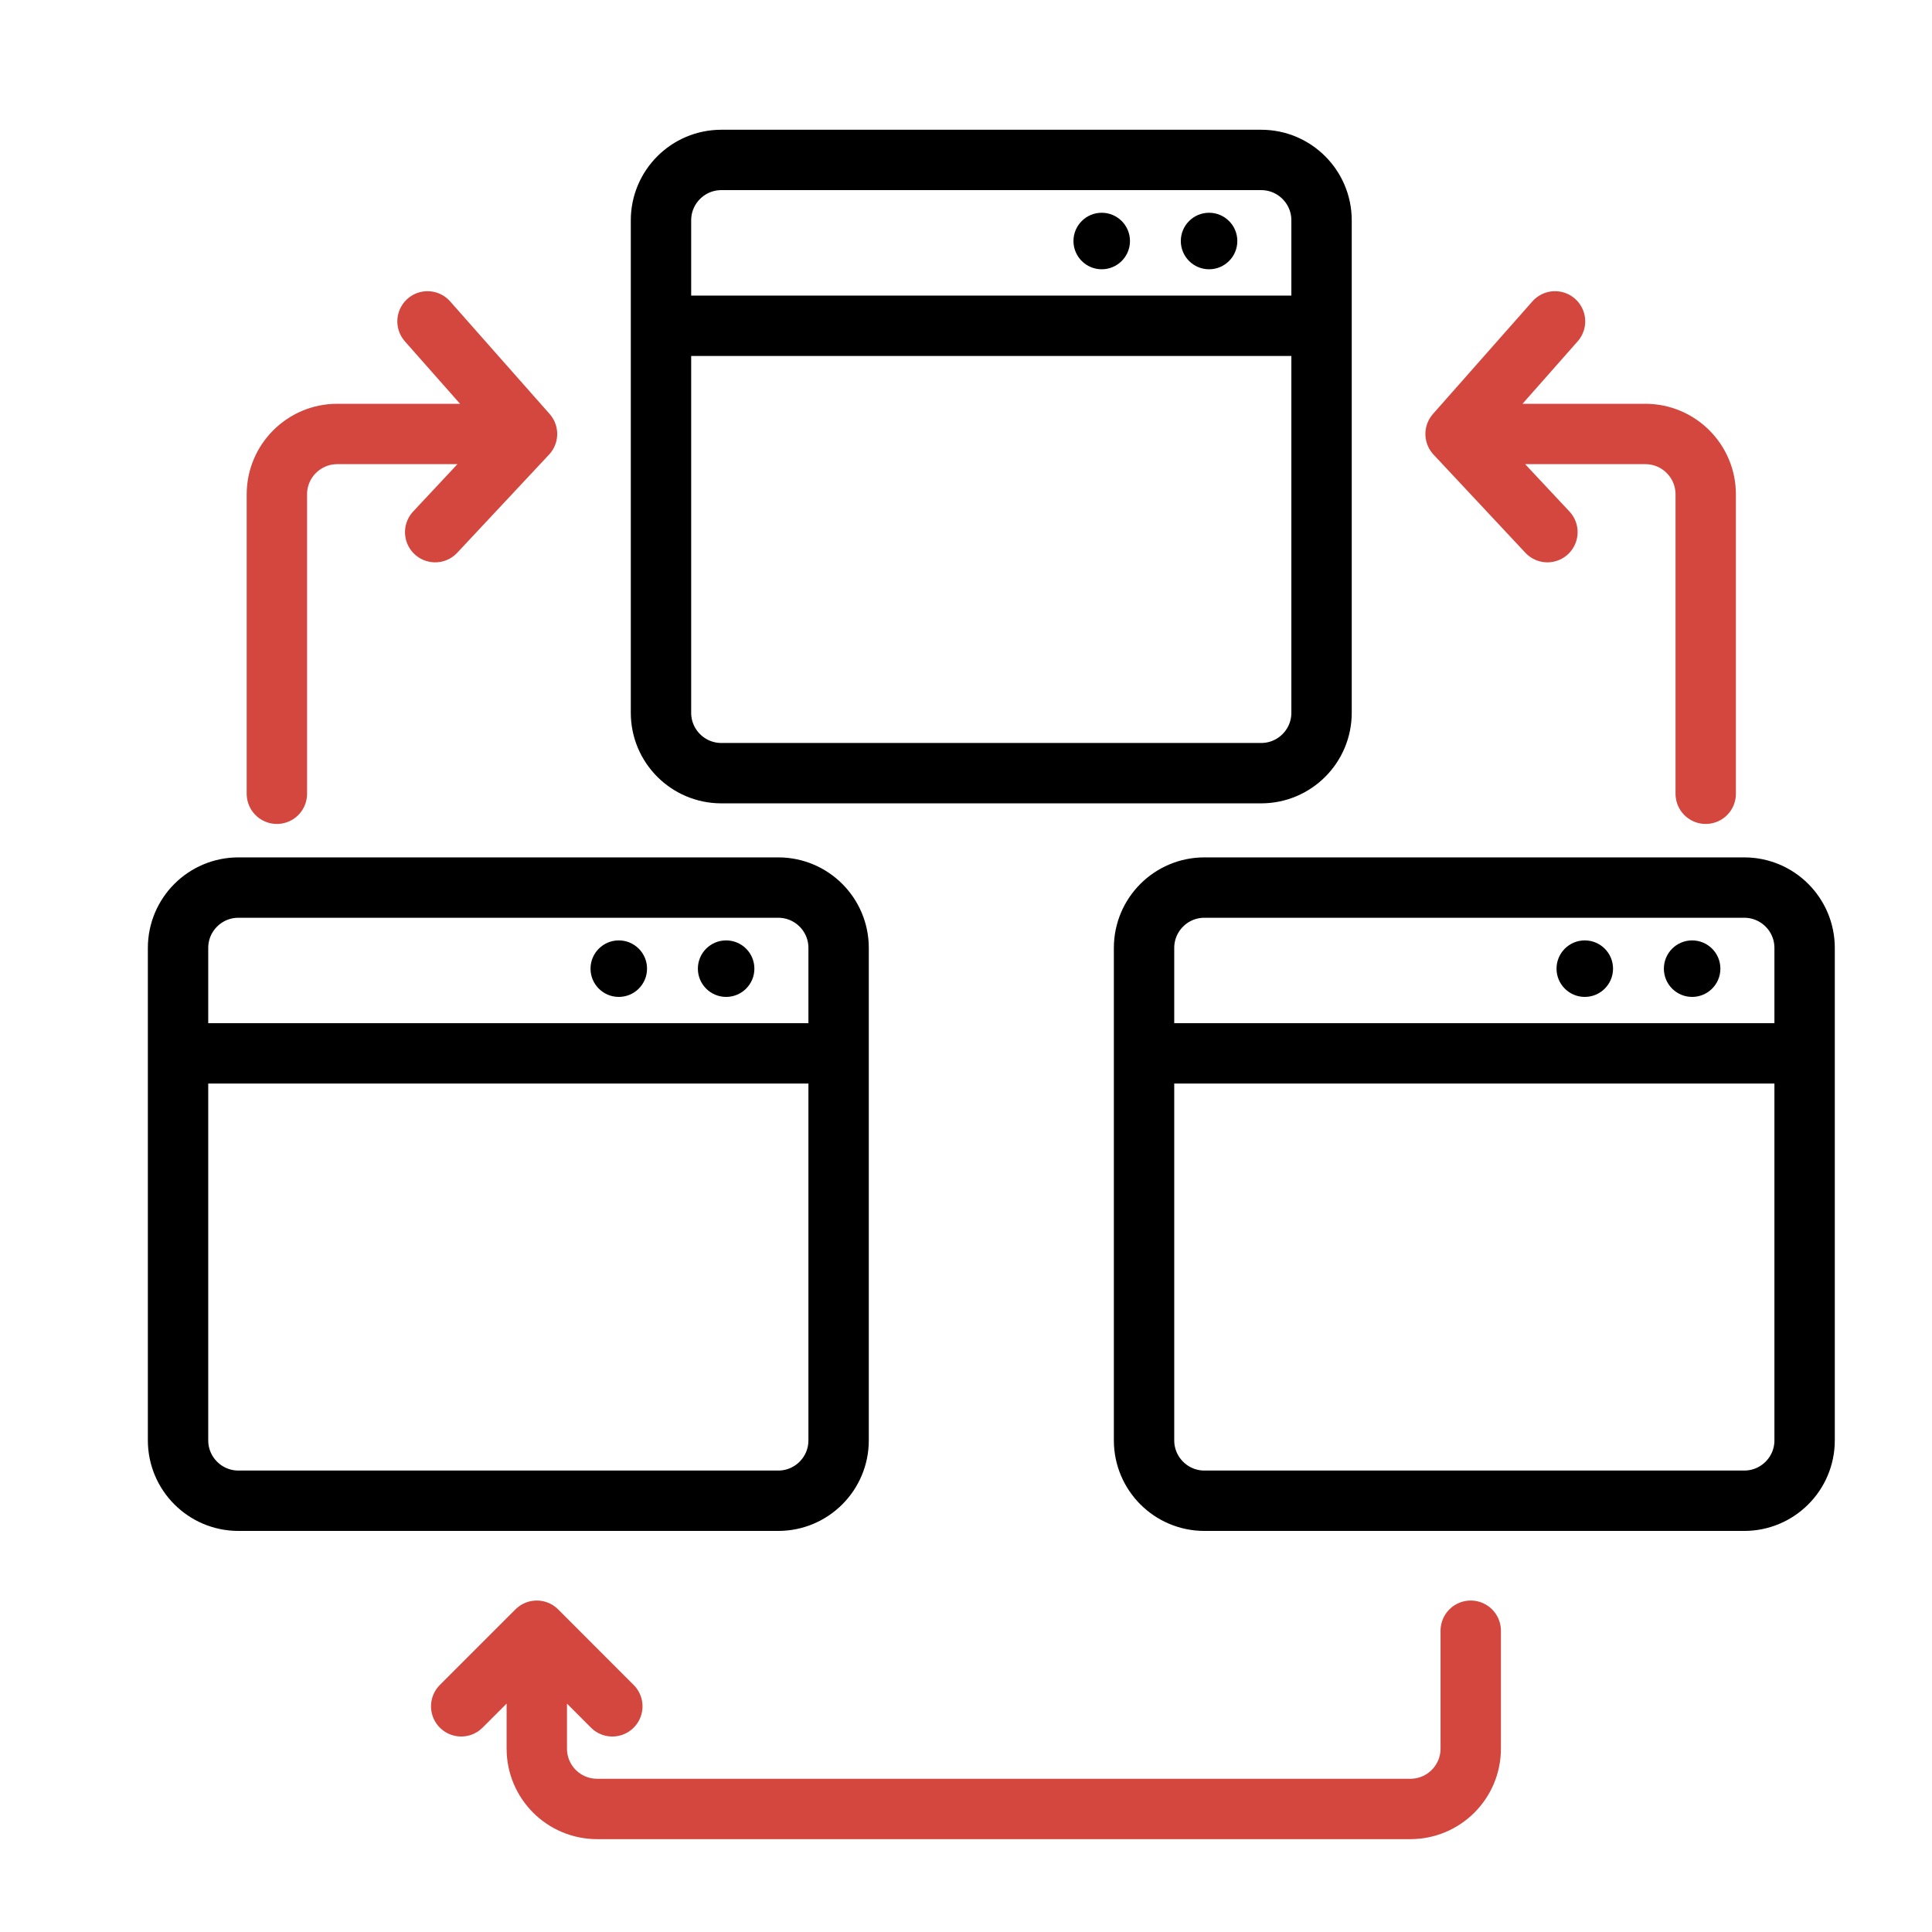
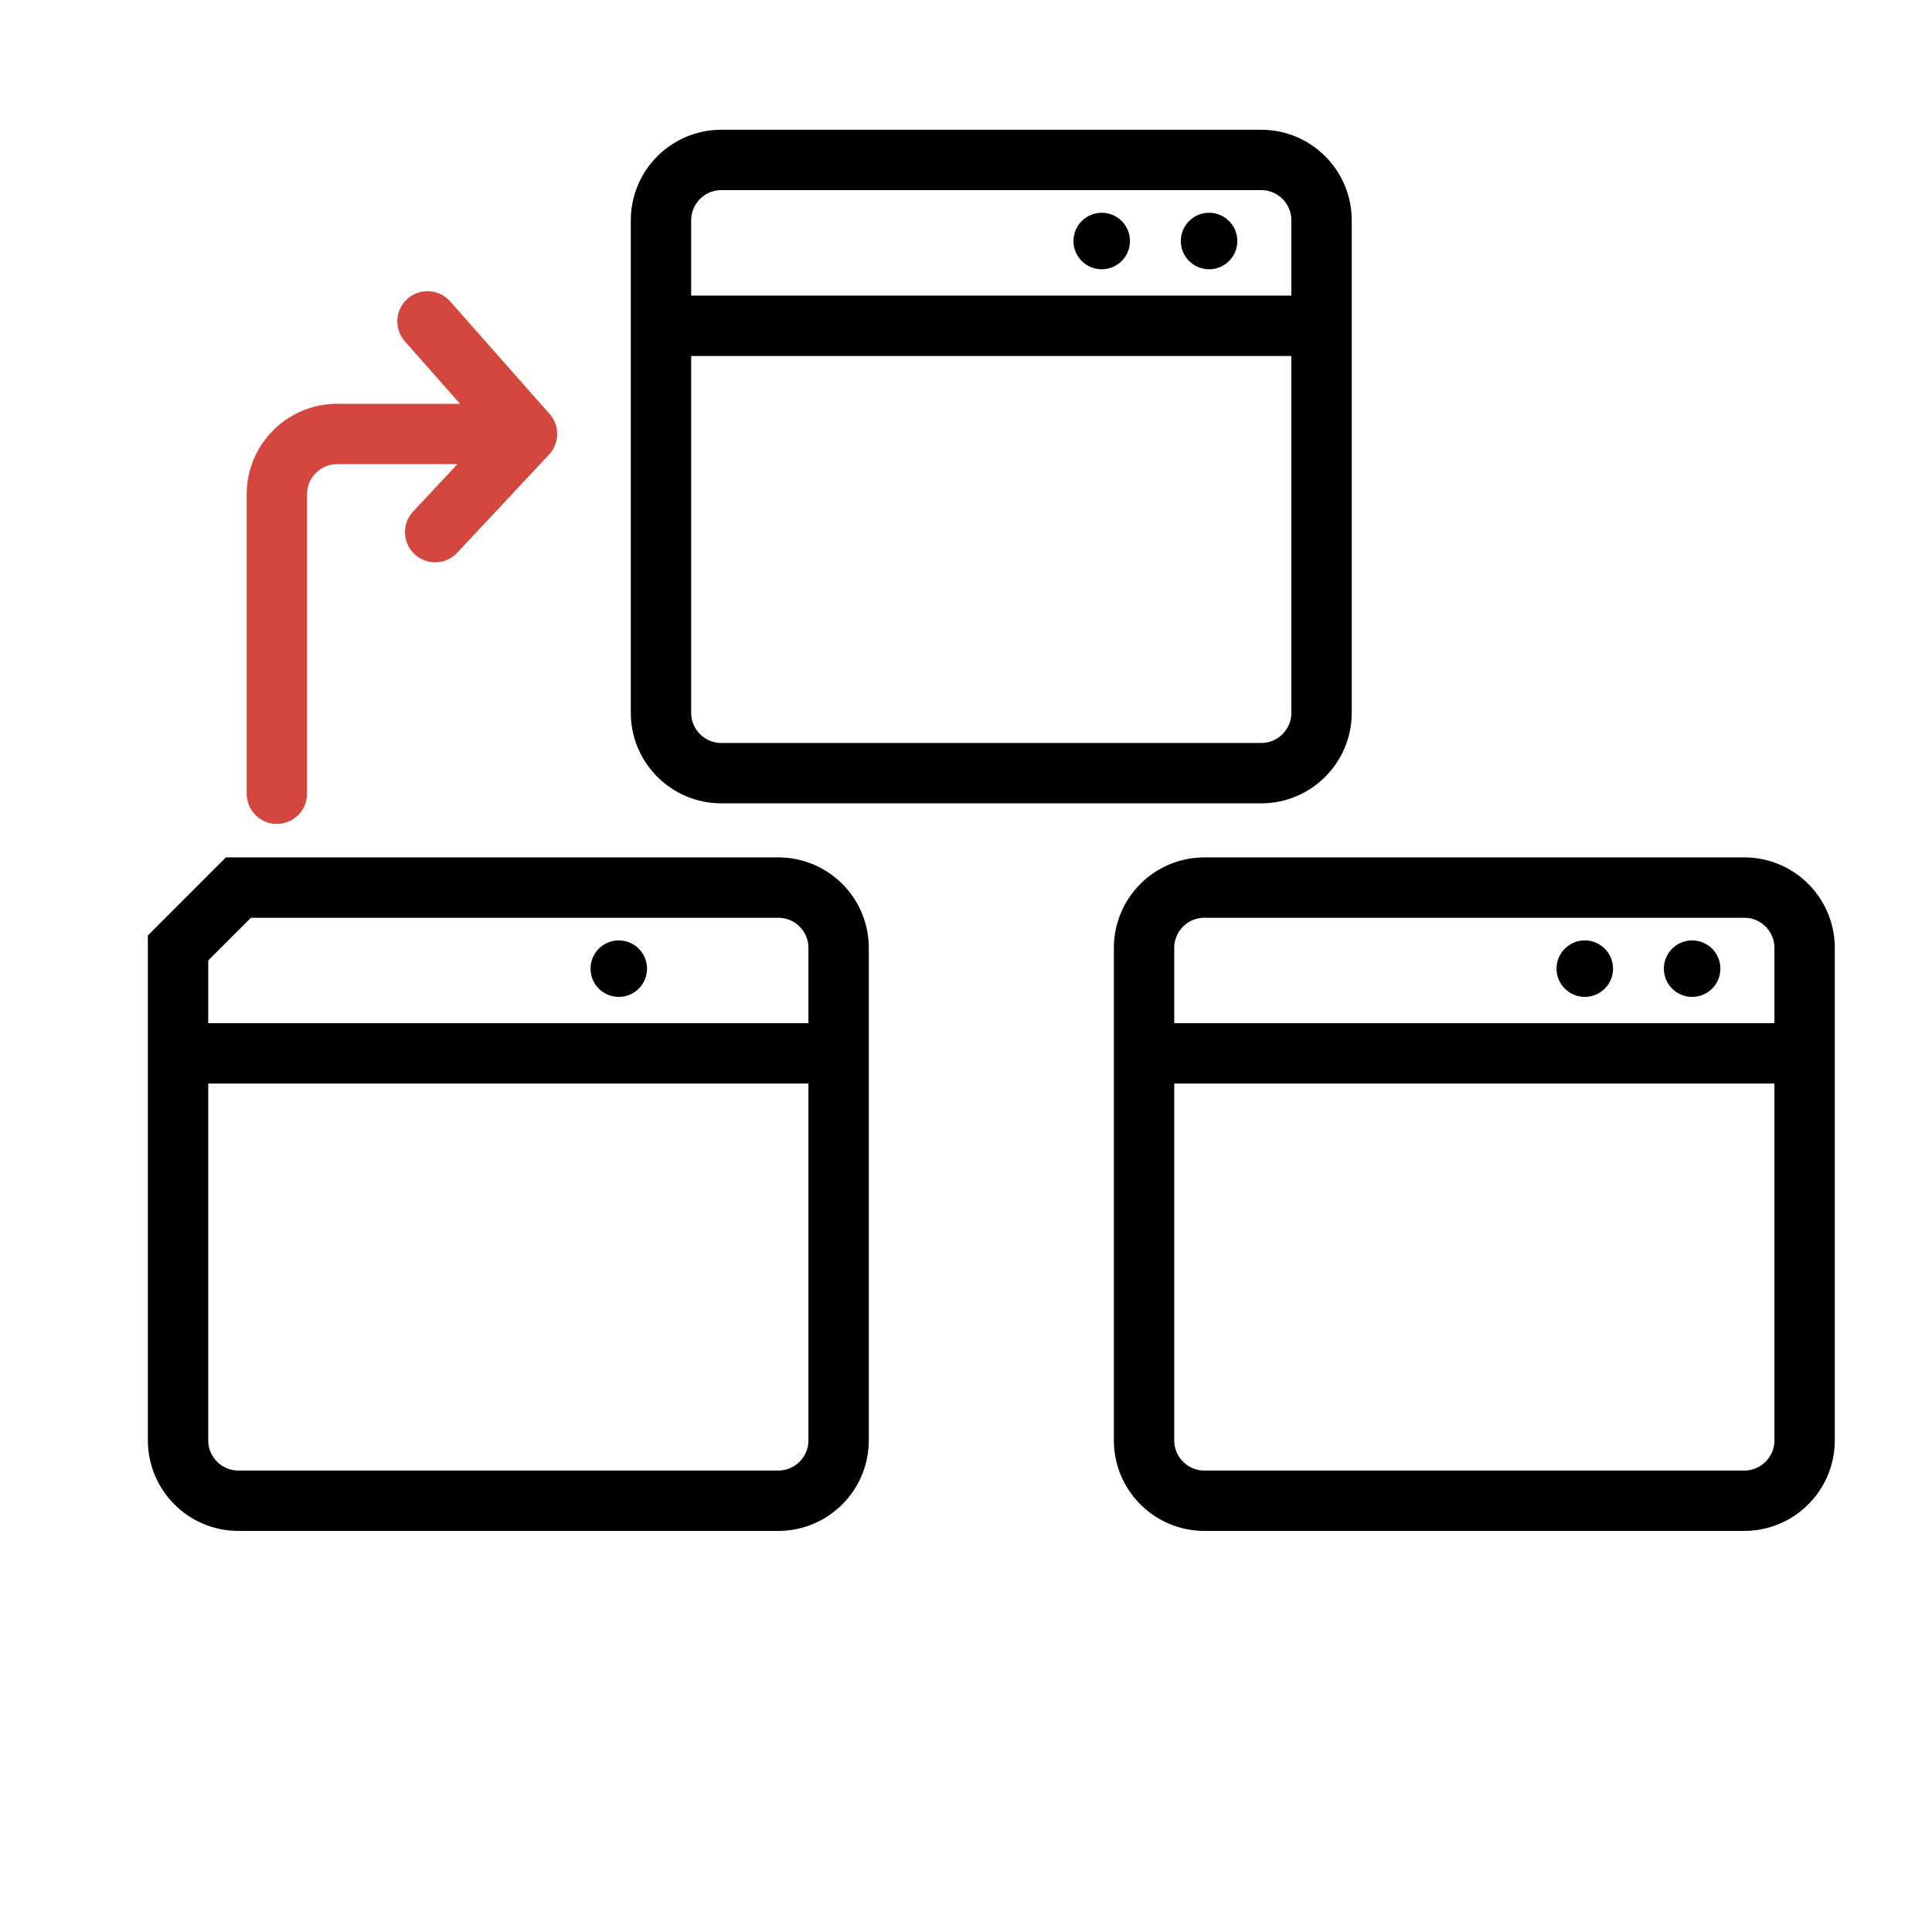
<svg xmlns="http://www.w3.org/2000/svg" width="32" height="32" viewBox="0 0 32 32" fill="none">
  <path d="M10.948 3.649V11.806C10.948 12.358 11.396 12.806 11.948 12.806H20.889C21.441 12.806 21.889 12.358 21.889 11.806V3.649C21.889 3.097 21.441 2.649 20.889 2.649H11.948C11.396 2.649 10.948 3.097 10.948 3.649Z" stroke="black" />
  <path d="M11.035 5.396H21.889" stroke="black" />
  <circle cx="18.248" cy="3.992" r="0.468" fill="black" />
  <circle cx="20.026" cy="3.992" r="0.468" fill="black" />
  <path d="M18.949 15.701V23.857C18.949 24.409 19.397 24.857 19.949 24.857H28.89C29.442 24.857 29.89 24.409 29.89 23.857V15.701C29.89 15.148 29.442 14.701 28.89 14.701H19.949C19.397 14.701 18.949 15.148 18.949 15.701Z" stroke="black" />
  <path d="M19.036 17.447H29.89" stroke="black" />
  <circle cx="26.249" cy="16.044" r="0.468" fill="black" />
  <circle cx="28.027" cy="16.044" r="0.468" fill="black" />
-   <path d="M2.949 15.701V23.857C2.949 24.409 3.397 24.857 3.949 24.857H12.89C13.442 24.857 13.89 24.409 13.89 23.857V15.701C13.89 15.148 13.442 14.701 12.89 14.701H3.949C3.397 14.701 2.949 15.148 2.949 15.701Z" stroke="black" />
+   <path d="M2.949 15.701V23.857C2.949 24.409 3.397 24.857 3.949 24.857H12.89C13.442 24.857 13.89 24.409 13.89 23.857V15.701C13.89 15.148 13.442 14.701 12.89 14.701H3.949Z" stroke="black" />
  <path d="M3.036 17.447H13.89" stroke="black" />
  <circle cx="10.249" cy="16.044" r="0.468" fill="black" />
-   <circle cx="12.027" cy="16.044" r="0.468" fill="black" />
  <path d="M4.586 13.147V8.188C4.586 7.636 5.034 7.188 5.586 7.188L8.729 7.188M8.729 7.188L7.081 5.323M8.729 7.188L7.208 8.814" stroke="#D3473F" stroke-linecap="round" stroke-linejoin="round" />
-   <path d="M28.252 13.147V8.188C28.252 7.636 27.804 7.188 27.252 7.188L24.109 7.188M24.109 7.188L25.756 5.323M24.109 7.188L25.63 8.814" stroke="#D3473F" stroke-linecap="round" stroke-linejoin="round" />
-   <path d="M24.36 27.01V28.962C24.36 29.515 23.912 29.962 23.36 29.962H9.891C9.338 29.962 8.891 29.515 8.891 28.962V27.01M8.891 27.01L10.142 28.262M8.891 27.01L7.639 28.262" stroke="#D3473F" stroke-linecap="round" stroke-linejoin="round" />
</svg>